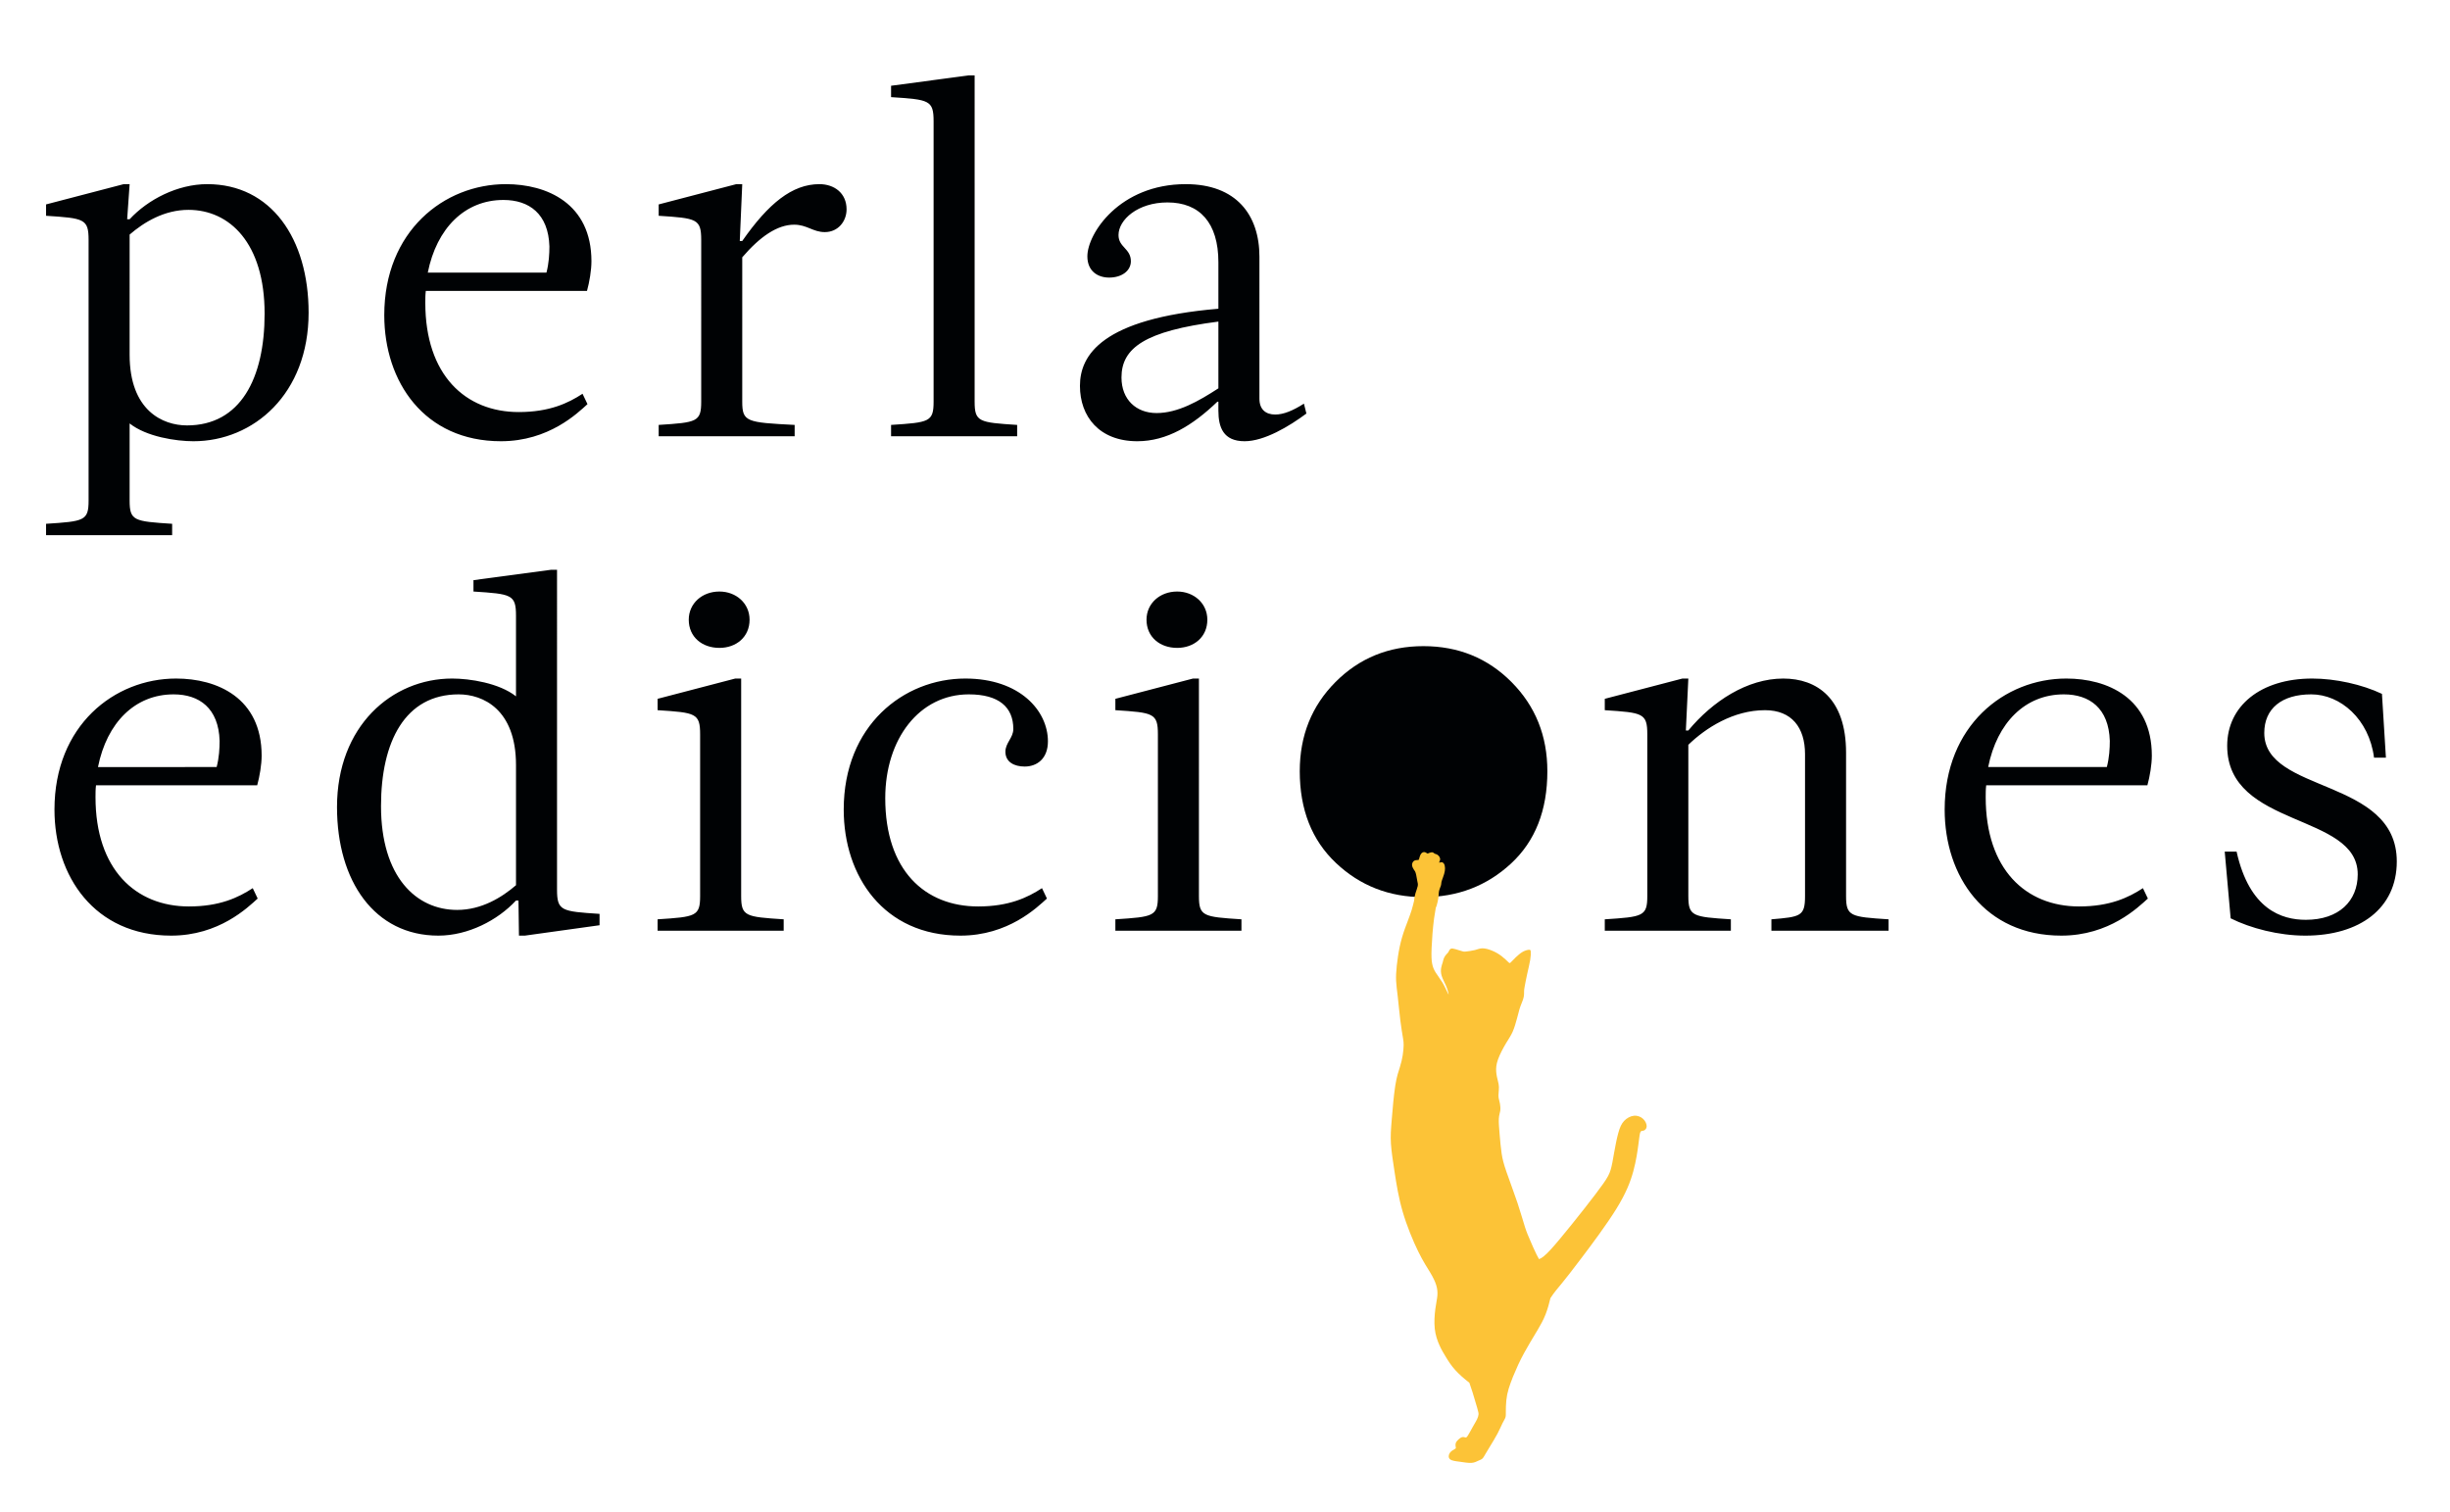
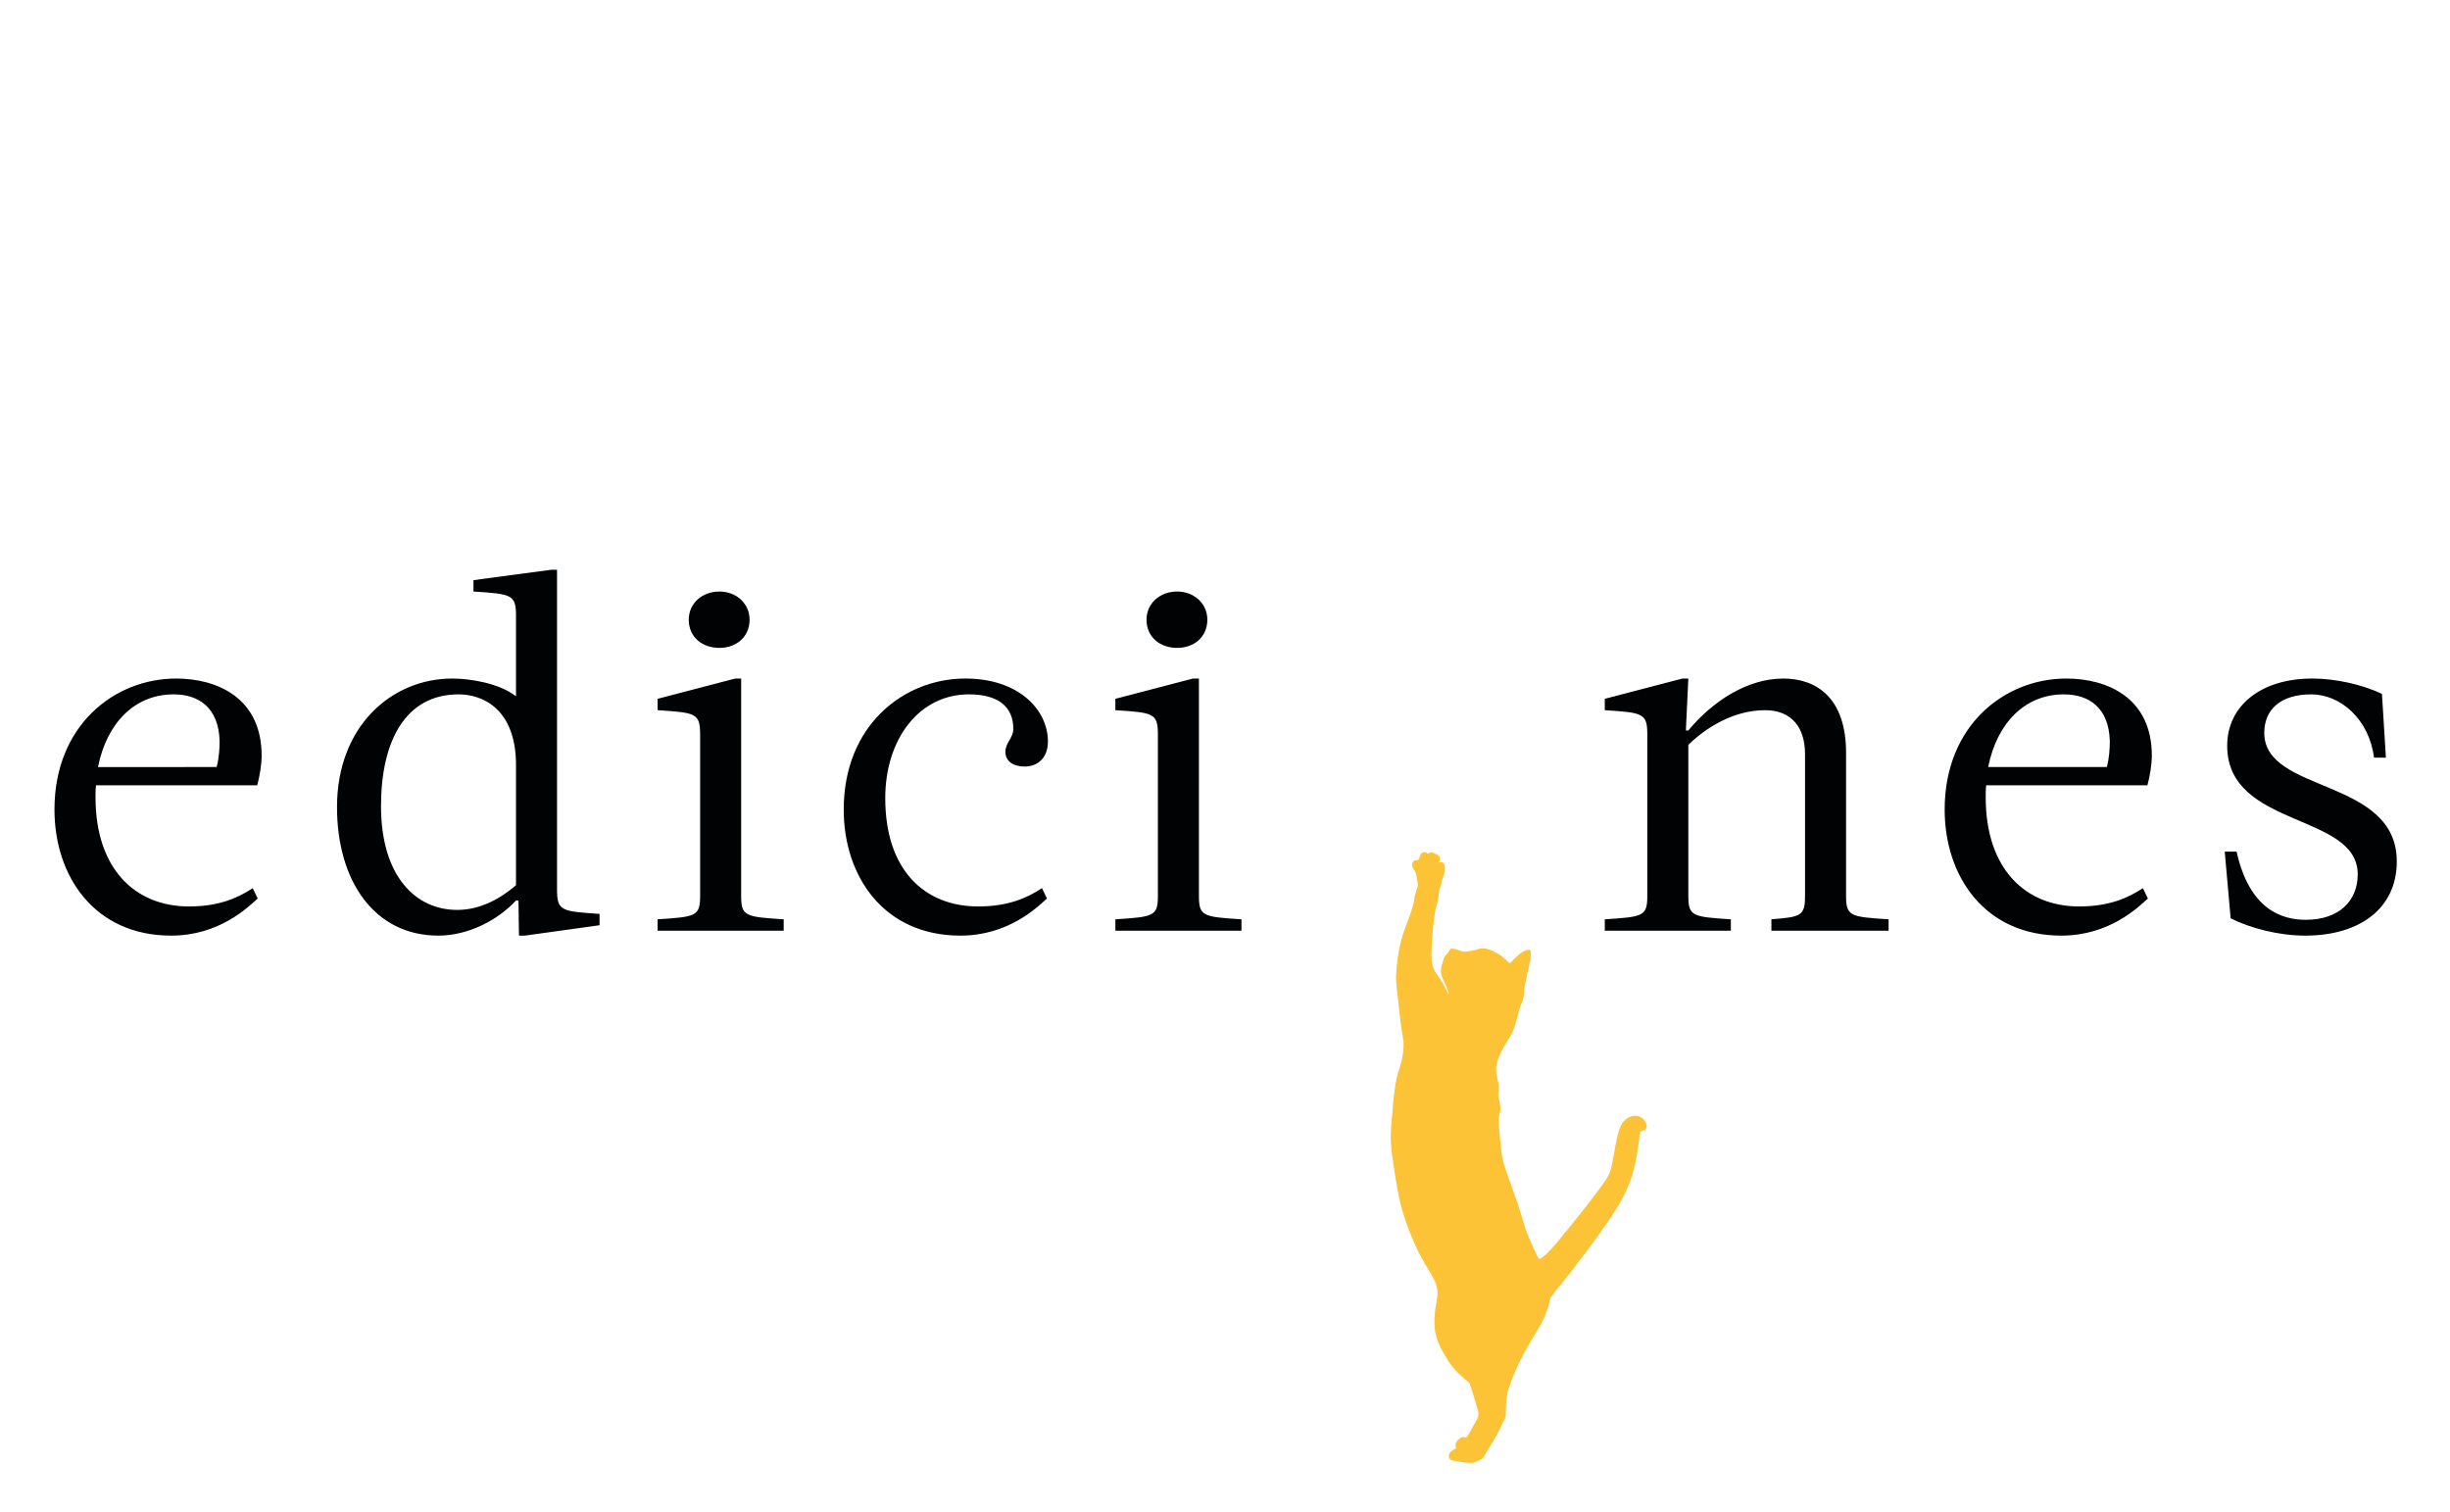
<svg xmlns="http://www.w3.org/2000/svg" version="1.1" id="Layer_1" x="0px" y="0px" width="585px" height="361px" viewBox="0 0 585 361" enable-background="new 0 0 585 361" xml:space="preserve">
  <g>
    <path fill="#000204" d="M42.05,162.034c-14.758,0-29.043,11.216-29.043,31.286c0,15.938,9.563,30.105,27.862,30.105   c11.452,0,18.3-6.73,20.661-8.855l-1.181-2.479c-3.423,2.244-7.91,4.369-15.229,4.369c-12.751,0-22.314-8.855-22.314-26.092   c0-0.945,0-1.889,0.118-2.834h38.488c0.59-2.125,1.062-4.958,1.062-7.083C62.474,166.639,51.849,162.034,42.05,162.034   L42.05,162.034z M41.46,165.812c6.139,0,10.743,3.306,10.979,11.098c0,1.771-0.118,4.014-0.708,6.258H23.396   C25.521,172.542,32.251,165.812,41.46,165.812L41.46,165.812z M109.158,217.287c-9.799,0-18.182-7.91-18.182-24.793   c0-15.466,5.785-26.682,18.536-26.682c5.785,0,13.695,3.542,13.695,16.883v28.69C119.783,214.336,114.943,217.287,109.158,217.287   L109.158,217.287z M133.006,136.061h-1.417l-18.535,2.479v2.716c9.09,0.59,10.153,0.708,10.153,5.784v19.244   c-4.014-3.187-11.098-4.25-15.23-4.25c-14.403,0-27.508,11.334-27.508,30.696c0,17.709,8.972,30.695,24.202,30.695   c7.084,0,14.168-3.66,18.536-8.383h0.59l0.118,8.383h1.417l17.827-2.48v-2.715c-9.091-0.59-10.153-0.707-10.153-5.785V136.061   L133.006,136.061z M164.458,147.985c0,4.132,3.188,6.729,7.32,6.729c4.014,0,7.202-2.597,7.202-6.729   c0-3.896-3.188-6.729-7.202-6.729C167.646,141.256,164.458,144.089,164.458,147.985L164.458,147.985z M176.973,162.034h-1.417   l-18.536,4.841v2.715c9.091,0.59,10.153,0.708,10.153,5.785v38.605c0,4.84-1.062,4.959-10.153,5.549v2.717h30.106v-2.717   c-9.091-0.59-10.153-0.709-10.153-5.549V162.034L176.973,162.034z M231.329,165.812c7.202,0,10.626,3.07,10.626,8.264   c0,2.125-1.889,3.306-1.889,5.431c0,2.479,2.125,3.542,4.604,3.542c2.952,0,5.549-1.889,5.549-6.021   c0-7.32-6.729-14.994-19.716-14.994c-14.758,0-29.043,11.216-29.043,31.286c0,15.938,9.563,30.105,27.862,30.105   c11.452,0,18.3-6.73,20.661-8.855l-1.181-2.479c-3.424,2.244-7.91,4.369-15.23,4.369c-12.75,0-22.195-8.619-22.195-25.855   C211.377,176.438,219.523,165.812,231.329,165.812L231.329,165.812z M273.761,147.985c0,4.132,3.188,6.729,7.32,6.729   c4.014,0,7.202-2.597,7.202-6.729c0-3.896-3.188-6.729-7.202-6.729C276.949,141.256,273.761,144.089,273.761,147.985   L273.761,147.985z M286.276,162.034h-1.417l-18.536,4.841v2.715c9.091,0.59,10.154,0.708,10.154,5.785v38.605   c0,4.84-1.063,4.959-10.154,5.549v2.717h30.105v-2.717c-9.091-0.59-10.153-0.709-10.153-5.549V162.034L286.276,162.034z    M383.182,222.246h30.105v-2.717c-9.09-0.59-10.153-0.709-10.153-5.549v-36.126c4.132-4.014,10.744-8.264,18.3-8.264   c6.375,0,9.563,4.132,9.563,10.507v33.883c0,4.84-1.063,4.959-8.029,5.549v2.717h27.981v-2.717   c-9.091-0.59-10.153-0.709-10.153-5.549v-34.237c0-12.986-6.966-17.709-14.994-17.709c-8.619,0-16.883,5.431-22.668,12.397h-0.59   l0.59-12.397h-1.416l-18.536,4.841v2.715c9.092,0.59,10.153,0.708,10.153,5.785v38.605c0,4.84-1.062,4.959-10.153,5.549V222.246   L383.182,222.246z M493.382,162.034c-14.758,0-29.043,11.216-29.043,31.286c0,15.938,9.563,30.105,27.862,30.105   c11.452,0,18.3-6.73,20.661-8.855l-1.182-2.479c-3.423,2.244-7.909,4.369-15.229,4.369c-12.751,0-22.314-8.855-22.314-26.092   c0-0.945,0-1.889,0.118-2.834h38.488c0.59-2.125,1.062-4.958,1.062-7.083C513.807,166.639,503.181,162.034,493.382,162.034   L493.382,162.034z M492.792,165.812c6.139,0,10.743,3.306,10.979,11.098c0,1.771-0.118,4.014-0.708,6.258h-28.335   C476.854,172.542,483.583,165.812,492.792,165.812L492.792,165.812z M569.698,180.924l-0.945-15.23   c-4.722-2.243-11.097-3.66-16.646-3.66c-12.397,0-20.308,6.612-20.308,16.056c0,19.716,31.168,15.939,31.168,30.697   c0,6.375-4.485,10.861-12.396,10.861c-5.785,0-13.459-2.479-16.529-16.293h-2.833l1.417,15.939   c4.722,2.359,11.452,4.131,17.827,4.131c12.987,0,21.841-6.494,21.841-17.709c0-20.07-31.64-16.174-31.64-30.696   c0-5.785,4.132-9.209,11.216-9.209c6.965,0,13.812,5.903,14.993,15.112H569.698L569.698,180.924z" />
-     <path fill="#000204" d="M30.362,52.356l0.59-8.382h-1.416L11,48.814v2.715c9.091,0.591,10.153,0.709,10.153,5.785v62.218   c0,4.841-1.062,4.959-10.153,5.549v2.716h30.105v-2.716c-9.09-0.59-10.153-0.708-10.153-5.549v-18.417   c4.014,3.188,11.098,4.25,15.23,4.25c14.403,0,27.508-11.334,27.508-30.696c0-17.709-8.972-30.695-24.202-30.695   c-7.084,0-14.168,3.659-18.536,8.382H30.362L30.362,52.356z M45.001,50.113c9.8,0,18.182,7.91,18.182,24.792   c0,15.466-5.785,26.682-18.536,26.682c-5.785,0-13.695-3.542-13.695-16.883V56.016C34.376,53.064,39.216,50.113,45.001,50.113   L45.001,50.113z M120.797,43.974c-14.758,0-29.043,11.215-29.043,31.286c0,15.938,9.563,30.105,27.862,30.105   c11.452,0,18.3-6.729,20.661-8.855l-1.181-2.479c-3.423,2.243-7.91,4.368-15.229,4.368c-12.751,0-22.314-8.854-22.314-26.091   c0-0.944,0-1.889,0.118-2.833h38.488c0.59-2.125,1.063-4.959,1.063-7.084C141.222,48.578,130.596,43.974,120.797,43.974   L120.797,43.974z M120.207,47.751c6.139,0,10.743,3.306,10.979,11.098c0,1.771-0.118,4.014-0.708,6.257h-28.335   C104.269,54.481,110.998,47.751,120.207,47.751L120.207,47.751z M157.278,104.184h32.467v-2.715   c-11.452-0.59-12.515-0.708-12.515-5.549V61.446c4.25-4.958,8.383-7.792,12.397-7.792c3.069,0,4.486,1.771,7.319,1.771   c3.188,0,5.195-2.597,5.195-5.43c0-3.896-2.951-6.021-6.493-6.021c-6.494,0-12.161,4.604-18.418,13.576h-0.59l0.59-13.576h-1.416   l-18.536,4.84v2.715c9.091,0.591,10.153,0.709,10.153,5.785V95.92c0,4.841-1.062,4.959-10.153,5.549V104.184L157.278,104.184z    M232.719,18h-1.417l-18.536,2.479v2.716c9.091,0.59,10.154,0.708,10.154,5.785v66.94c0,4.841-1.063,4.959-10.154,5.549v2.715   h30.106v-2.715c-9.091-0.59-10.153-0.708-10.153-5.549V18L232.719,18z M300.722,61.328c0-10.035-5.549-17.354-17.591-17.354   c-15.82,0-23.494,11.806-23.494,17.236c0,3.542,2.479,5.077,5.194,5.077c3.07,0,5.195-1.653,5.195-3.896   c0-3.07-2.951-3.306-2.951-6.257c0-3.66,4.604-7.792,11.688-7.792c7.674,0,12.16,4.84,12.16,14.285v11.098   c-27.862,2.361-33.057,11.097-33.057,18.417c0,7.32,4.604,13.223,13.695,13.223c7.084,0,13.223-3.778,19.126-9.445h0.235v2.125   c0,4.014,1.181,7.32,6.257,7.32c4.723,0,10.625-3.542,14.758-6.611l-0.591-2.362c-2.597,1.653-4.84,2.598-6.847,2.598   c-2.243,0-3.778-1.181-3.778-3.778V61.328L300.722,61.328z M290.923,92.733c-4.723,3.069-9.681,5.903-14.758,5.903   c-4.84,0-8.382-3.188-8.382-8.501c0-7.083,5.667-11.097,23.14-13.341V92.733L290.923,92.733z" />
-     <path fill="#000204" d="M318.986,206.07c5.756,5.441,12.72,8.16,20.892,8.16c8.171,0,15.146-2.676,20.926-8.025   s8.668-12.697,8.668-22.043c0-8.442-2.844-15.53-8.532-21.264c-5.688-5.733-12.709-8.601-21.062-8.601   c-8.307,0-15.305,2.856-20.994,8.567c-5.688,5.712-8.533,12.811-8.533,21.298C310.351,193.328,313.23,200.631,318.986,206.07   L318.986,206.07z" />
    <path fill="#FCC337" d="M343.644,205.967c0.041,0.061,0.305-0.07,0.546-0.07c0.24,0,0.46,0.131,0.61,0.387   c0.149,0.258,0.229,0.639,0.238,1.047c0.006,0.406-0.058,0.846-0.209,1.363c-0.15,0.514-0.383,1.105-0.511,1.477   c-0.129,0.375-0.151,0.527-0.166,0.697c-0.014,0.166-0.022,0.35-0.099,0.609c-0.077,0.258-0.222,0.594-0.32,0.879   c-0.101,0.285-0.15,0.52-0.181,0.83c-0.027,0.311-0.037,0.697-0.111,1.248c-0.078,0.553-0.224,1.27-0.413,1.865   c-0.057,0.178-0.117,0.344-0.199,0.49c-0.128,0.744-0.277,1.586-0.411,2.572c-0.293,2.186-0.508,5.084-0.585,7.023   c-0.078,1.938-0.022,2.918,0.127,3.713s0.391,1.408,0.832,2.117c0.439,0.709,1.079,1.518,1.613,2.398   c0.532,0.881,0.957,1.834,1.206,2.359c0.248,0.525,0.319,0.623,0.264,0.312c-0.057-0.312-0.242-1.037-0.575-1.826   c-0.335-0.789-0.817-1.641-1.053-2.395c-0.233-0.752-0.22-1.404-0.128-1.943c0.093-0.541,0.264-0.967,0.356-1.266   c0.092-0.297,0.106-0.469,0.185-0.723c0.077-0.256,0.22-0.596,0.425-0.889c0.206-0.291,0.476-0.531,0.625-0.701   c0.149-0.172,0.177-0.271,0.264-0.449c0.084-0.176,0.228-0.434,0.464-0.533c0.232-0.1,0.559-0.041,1.077,0.1   c0.52,0.143,1.23,0.369,1.613,0.49c0.382,0.121,0.44,0.135,0.938,0.078c0.496-0.057,1.435-0.184,2.131-0.359   c0.695-0.182,1.149-0.408,1.796-0.408c0.646,0,1.485,0.227,2.287,0.562c0.804,0.332,1.571,0.773,2.253,1.291   c0.68,0.52,1.279,1.115,1.597,1.42c0.32,0.309,0.363,0.32,0.605,0.088c0.239-0.236,0.681-0.719,1.199-1.215   c0.519-0.498,1.115-1.01,1.69-1.33c0.575-0.318,1.13-0.445,1.45-0.469c0.321-0.02,0.403,0.066,0.438,0.441   c0.037,0.377,0.022,1.045-0.134,1.98c-0.155,0.939-0.454,2.145-0.718,3.348c-0.264,1.197-0.49,2.391-0.612,3.064   c-0.118,0.676-0.133,0.832-0.133,1.137c0,0.307,0.015,0.762-0.065,1.207c-0.077,0.449-0.248,0.889-0.383,1.236   c-0.134,0.348-0.235,0.604-0.335,0.859c-0.099,0.256-0.199,0.512-0.333,0.98s-0.304,1.15-0.567,2.121   c-0.263,0.977-0.618,2.24-1.052,3.219c-0.434,0.98-0.943,1.676-1.599,2.77c-0.653,1.094-1.449,2.584-1.881,3.793   c-0.435,1.205-0.506,2.129-0.44,2.975c0.062,0.846,0.262,1.609,0.404,2.188c0.142,0.576,0.227,0.957,0.241,1.434   c0.013,0.477-0.043,1.045-0.077,1.492c-0.037,0.447-0.05,0.773,0.013,1.15c0.064,0.375,0.207,0.801,0.307,1.334   c0.1,0.531,0.155,1.172,0.078,1.719c-0.078,0.547-0.292,1-0.342,1.895c-0.05,0.896,0.065,2.23,0.192,3.736   c0.128,1.506,0.271,3.18,0.476,4.553c0.205,1.369,0.476,2.436,1.171,4.451c0.696,2.016,1.818,4.986,2.636,7.426   c0.816,2.445,1.33,4.361,1.776,5.74c0.447,1.377,0.83,2.215,1.271,3.23c0.44,1.016,0.938,2.209,1.478,3.281   c0.193,0.381,0.391,0.748,0.596,1.117c0.331-0.102,0.674-0.309,1.067-0.619c0.962-0.766,2.227-2.174,3.944-4.234   s3.894-4.771,5.789-7.184c1.893-2.412,3.508-4.521,4.534-5.982c1.024-1.459,1.459-2.268,1.778-3.332   c0.322-1.066,0.53-2.393,0.81-3.975c0.278-1.584,0.631-3.428,1.005-4.781c0.372-1.357,0.765-2.227,1.396-2.9   c0.633-0.672,1.503-1.148,2.342-1.232c0.839-0.082,1.646,0.23,2.204,0.758c0.561,0.525,0.871,1.271,0.839,1.811   c-0.029,0.537-0.403,0.871-0.724,0.975c-0.322,0.102-0.591-0.021-0.768,0.342c-0.175,0.359-0.257,1.209-0.465,2.822   c-0.207,1.617-0.538,3.996-1.232,6.543c-0.693,2.545-1.751,5.258-4.059,8.994c-2.31,3.736-5.871,8.498-8.283,11.686   c-2.412,3.189-3.674,4.805-4.703,6.055c-0.997,1.211-1.773,2.084-2.741,3.553c-0.279,1.18-0.661,2.611-1.162,3.889   c-0.535,1.354-1.199,2.533-1.79,3.533c-0.59,1.004-1.103,1.826-1.918,3.211c-0.816,1.385-1.94,3.33-2.856,5.334   c-0.443,0.971-0.839,1.955-1.243,2.865c-0.021,0.057-0.043,0.117-0.164,0.438c-0.178,0.461-0.569,1.463-0.85,2.396   c-0.281,0.934-0.454,1.797-0.552,2.742c-0.097,0.943-0.119,1.971-0.119,2.666c0,0.697,0.022,1.064-0.097,1.432   s-0.379,0.734-0.686,1.35s-0.663,1.479-1.203,2.502c-0.541,1.02-1.265,2.197-1.799,3.07c-0.536,0.875-0.882,1.447-1.146,1.908   c-0.265,0.457-0.449,0.805-0.697,1.02c-0.249,0.217-0.56,0.303-0.955,0.486c-0.395,0.184-0.869,0.465-1.621,0.512   c-0.75,0.051-1.776-0.133-2.761-0.27c-0.981-0.133-1.922-0.221-2.36-0.596c-0.437-0.371-0.372-1.029-0.055-1.506   c0.32-0.475,0.894-0.768,1.179-0.928c0.288-0.162,0.288-0.195,0.249-0.41c-0.037-0.217-0.112-0.615-0.012-0.973   c0.104-0.355,0.386-0.668,0.682-0.934c0.296-0.264,0.608-0.479,0.89-0.541c0.282-0.057,0.53,0.039,0.714,0.082   c0.185,0.043,0.303,0.033,0.616-0.453c0.312-0.486,0.821-1.447,1.232-2.176c0.41-0.73,0.724-1.227,0.939-1.668   c0.216-0.443,0.335-0.832,0.368-1.156c0.032-0.326-0.022-0.584-0.299-1.557c-0.274-0.973-0.771-2.654-1.128-3.787   c-0.345-1.086-0.558-1.662-0.758-2.262c-1.307-1.01-2.461-2.035-3.339-2.998c-1.001-1.1-1.64-2.121-2.215-3.061   c-0.575-0.938-1.088-1.789-1.578-2.875c-0.49-1.088-0.957-2.408-1.128-3.963s-0.044-3.346,0.135-4.701   c0.177-1.355,0.403-2.279,0.482-3.139c0.079-0.857,0.007-1.652-0.257-2.527c-0.261-0.875-0.717-1.824-1.426-3.012   c-0.711-1.186-1.678-2.605-2.899-5.098c-1.221-2.492-2.7-6.059-3.687-9.432s-1.483-6.555-1.911-9.309   c-0.426-2.756-0.78-5.084-0.902-6.975c-0.121-1.889-0.006-3.338,0.193-5.758c0.199-2.422,0.481-5.816,0.839-8.082   c0.354-2.264,0.78-3.4,1.1-4.422c0.32-1.025,0.532-1.932,0.675-2.826s0.214-1.777,0.227-2.395c0.015-0.619-0.028-0.973-0.171-1.832   c-0.141-0.859-0.382-2.221-0.61-4.047c-0.226-1.824-0.439-4.111-0.624-5.76c-0.186-1.646-0.342-2.656-0.391-3.734   c-0.05-1.08,0.006-2.23,0.156-3.637c0.148-1.406,0.391-3.068,0.71-4.572c0.319-1.506,0.719-2.855,1.236-4.295   c0.517-1.443,1.156-2.977,1.596-4.396c0.248-0.799,0.433-1.564,0.584-2.213c0.036-0.562,0.146-1.186,0.333-1.811   c0.189-0.643,0.462-1.285,0.548-1.748c0.088-0.459-0.01-0.74-0.102-1.182c-0.093-0.438-0.181-1.039-0.268-1.463   c-0.089-0.424-0.175-0.672-0.269-0.842c-0.091-0.174-0.186-0.268-0.339-0.508c-0.153-0.242-0.364-0.629-0.381-1.016   c-0.015-0.391,0.169-0.777,0.448-0.979c0.276-0.201,0.647-0.215,0.864-0.215c0.216,0,0.274,0.014,0.358-0.24   c0.085-0.254,0.195-0.783,0.407-1.133c0.211-0.352,0.525-0.527,0.811-0.523c0.285,0.006,0.539,0.188,0.672,0.277   c0.132,0.094,0.139,0.094,0.317,0.016c0.179-0.076,0.53-0.229,0.8-0.244c0.271-0.016,0.46,0.109,0.556,0.189   c0.095,0.08,0.095,0.117,0.213,0.158c0.116,0.039,0.352,0.082,0.57,0.211c0.221,0.129,0.423,0.34,0.551,0.57   c0.13,0.23,0.179,0.479,0.114,0.73C343.786,205.648,343.605,205.904,343.644,205.967L343.644,205.967L343.644,205.967z" />
  </g>
</svg>